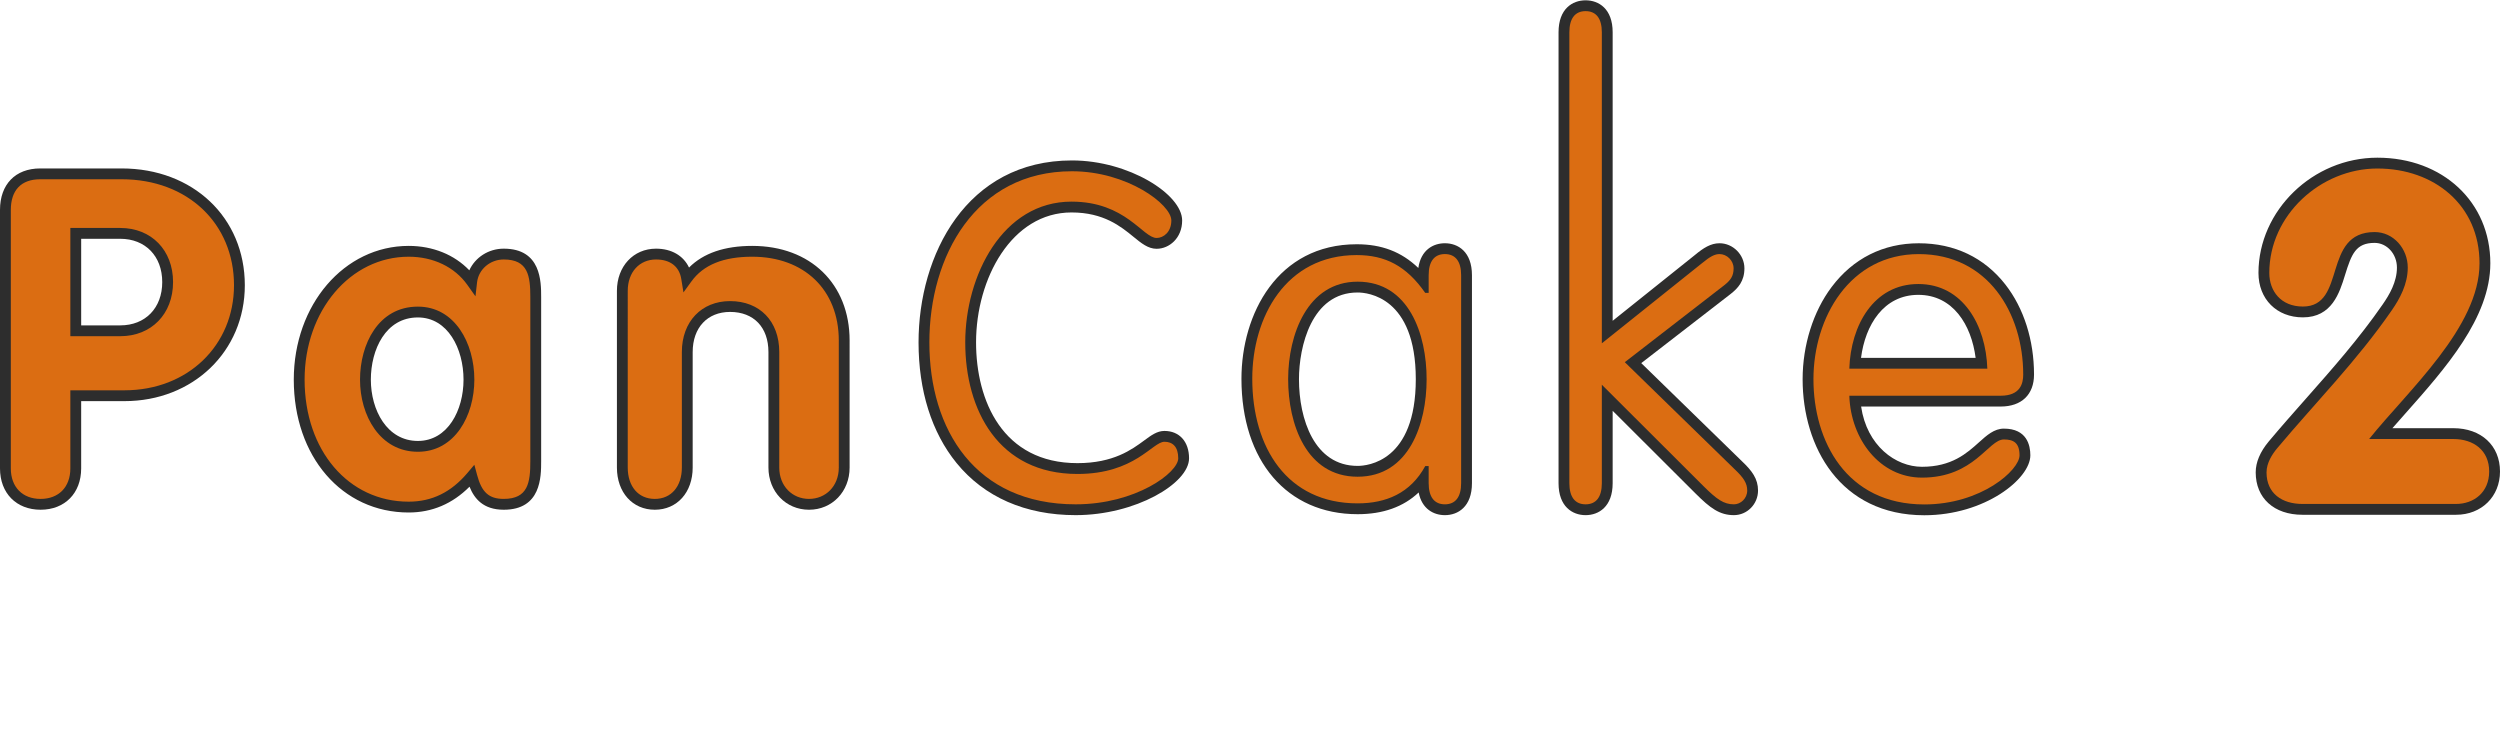
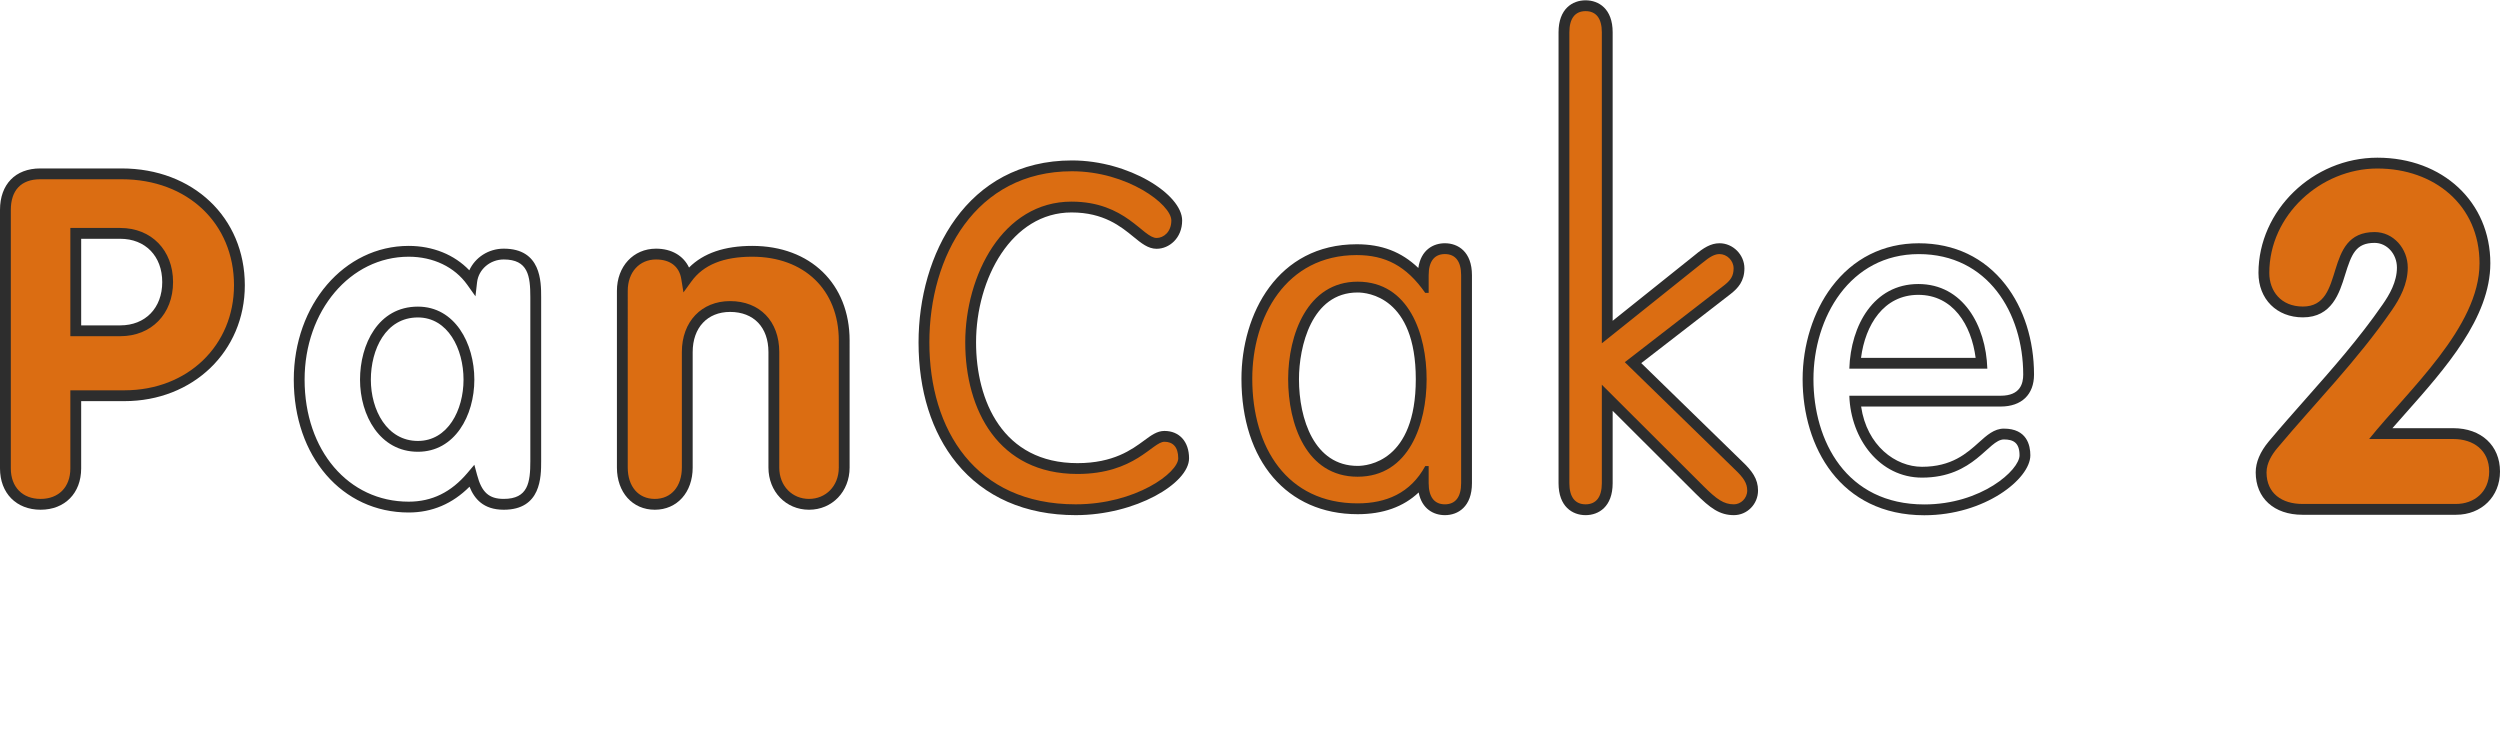
<svg xmlns="http://www.w3.org/2000/svg" version="1.1" id="Ebene_1" x="0px" y="0px" viewBox="0 0 461.97 138" style="enable-background:new 0 0 461.97 138;" xml:space="preserve">
  <g>
    <g>
      <g>
        <path style="fill:#DB6D12;" d="M7.5,93.192c-3.888,0-6.5-2.664-6.5-6.63V38.788c0-4.234,2.345-6.663,6.434-6.663h15.046     c12.609,0,21.761,8.657,21.761,20.585c0,11.639-9.136,20.415-21.251,20.415H14v13.438C14,90.528,11.387,93.192,7.5,93.192z      M22.223,61.125c5.155,0,8.756-3.701,8.756-9s-3.601-9-8.756-9H14v18H22.223z" />
        <path style="fill:#2D2D2D;" d="M22.479,33.125c12.224,0,20.762,8.212,20.762,19.585c0,11.094-8.517,19.415-20.251,19.415H13     v14.438c0,3.473-2.184,5.63-5.5,5.63S2,90.035,2,86.562V38.788c0-3.578,1.854-5.663,5.433-5.663H22.479 M13,62.125h9.224     c5.744,0,9.755-4.105,9.755-10s-4.012-10-9.755-10H13V62.125 M22.479,31.125H7.433C2.848,31.125,0,34.061,0,38.788v47.774     c0,4.564,3.014,7.63,7.5,7.63s7.5-3.066,7.5-7.63V74.125h7.989c12.685,0,22.251-9.206,22.251-21.415     C45.24,40.203,35.668,31.125,22.479,31.125L22.479,31.125z M15,44.125h7.224c4.639,0,7.755,3.215,7.755,8s-3.117,8-7.755,8H15     V44.125L15,44.125z" />
      </g>
      <g>
-         <path style="fill:#DB6D12;" d="M75.518,93.703c-11.723,0-20.231-9.903-20.231-23.547c0-13.3,8.887-23.718,20.231-23.718     c4.867,0,9.111,2.045,11.646,5.611l0,0c0.332-2.908,2.876-5.101,5.917-5.101C99,46.949,99,51.758,99,54.939v30.263     c0,3.182,0,7.99-5.918,7.99c-3.215,0-4.922-1.503-5.891-5.187l-0.005-0.018l-0.018,0.021     C83.948,91.84,80.136,93.703,75.518,93.703z M77.218,57.66c-6.658,0-9.691,6.478-9.691,12.496c0,6.125,3.329,12.325,9.691,12.325     c6.194,0,9.436-6.2,9.436-12.325C86.654,63.946,83.413,57.66,77.218,57.66z" />
        <path style="fill:#2D2D2D;" d="M75.518,47.438c4.538,0,8.486,1.892,10.831,5.19l1.512,2.128l0.296-2.594     c0.274-2.402,2.421-4.214,4.924-4.214c4.507,0,4.917,3.029,4.917,6.99v30.263c0,3.961-0.411,6.99-4.917,6.99     c-2.719,0-4.073-1.203-4.924-4.44l-0.504-1.865l-1.249,1.477c-3.021,3.593-6.586,5.34-10.887,5.34     c-11.144,0-19.231-9.482-19.231-22.547C56.287,57.417,64.734,47.438,75.518,47.438 M77.219,83.481     c6.851,0,10.435-6.703,10.435-13.325c0-6.707-3.584-13.496-10.435-13.496c-7.345,0-10.691,6.996-10.691,13.496     C66.527,76.778,70.2,83.481,77.219,83.481 M75.518,45.438c-11.906,0-21.231,10.857-21.231,24.718     c0,14.223,8.929,24.547,21.231,24.547c4.314,0,8.089-1.603,11.244-4.769c0.887,2.223,2.557,4.259,6.32,4.259     c6.917,0,6.917-6.072,6.917-8.99V54.939c0-2.918,0-8.99-6.917-8.99c-2.819,0-5.273,1.623-6.359,4     C83.961,47.061,79.981,45.438,75.518,45.438L75.518,45.438z M77.219,81.481c-5.706,0-8.691-5.697-8.691-11.325     c0-5.537,2.72-11.496,8.691-11.496c5.538,0,8.435,5.783,8.435,11.496C85.654,75.784,82.756,81.481,77.219,81.481L77.219,81.481z" />
      </g>
      <g>
        <path style="fill:#DB6D12;" d="M149.5,93.192c-3.706,0-6.5-2.923-6.5-6.8V65.056c0-5.112-3.174-8.416-8.085-8.416     c-4.734,0-7.915,3.382-7.915,8.416v21.337c0,4.067-2.411,6.8-6,6.8s-6-2.732-6-6.8V53.75c0-4.004,2.561-6.801,6.227-6.801     c3.118,0,5.235,1.685,5.663,4.505l0.008,0.045l0.035-0.049c2.419-3.371,6.367-5.012,12.066-5.012     c10.169,0,17.001,6.628,17.001,16.492v23.462C156,90.27,153.206,93.192,149.5,93.192z" />
        <path style="fill:#2D2D2D;" d="M138.999,47.438c9.565,0,16,6.081,16,15.492v23.462c0,3.469-2.438,5.8-5.5,5.8s-5.5-2.331-5.5-5.8     V65.056c0-5.72-3.624-9.416-9.085-9.416c-5.276,0-8.915,3.784-8.915,9.416v21.337c0,3.469-1.938,5.8-5,5.8s-5-2.331-5-5.8V53.75     c0-3.47,2.163-5.801,5.227-5.801c2.623,0,4.317,1.298,4.674,3.655l0.395,2.429l1.446-1.996     C129.993,48.899,133.744,47.438,138.999,47.438 M138.999,45.438c-5.114,0-9.03,1.345-11.674,4.003     c-1.028-2.19-3.229-3.492-6.099-3.492c-4.187,0-7.227,3.281-7.227,7.801v32.643c0,4.592,2.879,7.8,7,7.8s7-3.207,7-7.8V65.056     c0-4.505,2.714-7.416,6.915-7.416c4.37,0,7.085,2.842,7.085,7.416v21.337c0,4.447,3.224,7.8,7.5,7.8s7.5-3.353,7.5-7.8V62.931     C157,52.468,149.766,45.438,138.999,45.438L138.999,45.438z" />
      </g>
      <g>
        <path style="fill:#DB6D12;" d="M198.768,94.192c-8.963,0-16.309-3.207-21.242-9.273c-4.442-5.463-6.791-12.948-6.791-21.648     c0-15.712,8.56-32.623,27.353-32.623c6.343,0,11.184,2.233,13.504,3.565c3.613,2.072,5.857,4.575,5.857,6.53     c0,2.648-1.892,4.23-3.72,4.23c-1.212,0-2.282-0.876-3.636-1.984c-2.439-1.997-5.779-4.731-12.091-4.731     c-11.666,0-18.637,12.718-18.637,25.013c0,11.27,5.186,23.312,19.741,23.312c6.97,0,10.539-2.63,12.9-4.37     c1.245-0.917,2.146-1.58,3.166-1.58c2.223,0,3.55,1.518,3.55,4.061C218.723,88.029,210.494,94.192,198.768,94.192z" />
        <path style="fill:#2D2D2D;" d="M198.088,31.647c10.201,0,18.361,6.121,18.361,9.096c0,2.126-1.445,3.231-2.72,3.231     c-2.55,0-5.695-6.716-15.726-6.716c-12.751,0-19.637,13.687-19.637,26.013c0,12.496,6.121,24.312,20.742,24.312     c10.626,0,13.856-5.95,16.066-5.95c1.53,0,2.55,0.934,2.55,3.06c0,2.635-7.82,8.5-18.956,8.5     c-18.532,0-27.032-13.771-27.032-29.922C171.735,47.374,180.236,31.647,198.088,31.647 M198.088,29.647     c-19.48,0-28.352,17.429-28.352,33.623c0,8.932,2.426,16.636,7.015,22.28c5.13,6.308,12.743,9.642,22.017,9.642     c11.089,0,20.956-5.872,20.956-10.5c0-3.074-1.786-5.06-4.55-5.06c-1.35,0-2.413,0.784-3.76,1.776     c-2.256,1.662-5.667,4.175-12.307,4.175c-13.818,0-18.742-11.526-18.742-22.312c0-11.804,6.597-24.013,17.637-24.013     c5.954,0,9.135,2.604,11.457,4.505c1.449,1.186,2.7,2.21,4.269,2.21c2.32,0,4.72-1.957,4.72-5.231     C218.449,35.898,208.575,29.647,198.088,29.647L198.088,29.647z" />
      </g>
      <g>
        <path style="fill:#DB6D12;" d="M267,94.192c-1.203,0-4-0.479-4-4.91v-0.736c-2.738,3.632-6.808,5.47-12.129,5.47     c-12.433,0-20.466-9.434-20.466-24.032c0-11.485,6.352-23.848,20.296-23.848c5.126,0,8.988,1.817,12.299,5.846v-1.122     c0-4.432,2.797-4.91,4-4.91s4,0.479,4,4.91v38.423C271,93.714,268.203,94.192,267,94.192z M250.871,53.05     c-9.343,0-11.836,10.699-11.836,17.021c0,7.852,3.1,17.021,11.836,17.021c1.962,0,11.751-0.82,11.751-17.021     C262.622,53.87,252.833,53.05,250.871,53.05z" />
        <path style="fill:#2D2D2D;" d="M267,46.949c1.955,0,3,1.36,3,3.91v38.423c0,2.551-1.045,3.91-3,3.91c-1.956,0-3-1.359-3-3.91     v-3.157h-0.633c-2.72,5-7.226,6.891-12.496,6.891c-13.006,0-19.466-10.282-19.466-23.033c0-11.392,6.206-22.848,19.296-22.848     c5.271,0,9.181,1.989,12.666,6.989H264v-3.266C264,48.31,265.044,46.949,267,46.949 M250.871,88.092     c9.521,0,12.751-9.775,12.751-18.021c0-8.246-3.23-18.021-12.751-18.021c-9.266,0-12.836,9.775-12.836,18.021     C238.035,78.316,241.35,88.092,250.871,88.092 M267,44.949c-2.151,0-4.432,1.229-4.91,4.569     c-3.135-3.005-6.779-4.382-11.389-4.382c-14.632,0-21.296,12.88-21.296,24.848c0,15.207,8.426,25.033,21.466,25.033     c4.684,0,8.461-1.348,11.282-4.016c0.59,3.056,2.779,4.193,4.847,4.193c2.417,0,5-1.553,5-5.91V50.859     C272,46.502,269.417,44.949,267,44.949L267,44.949z M250.871,86.092c-7.998,0-10.836-8.63-10.836-16.021     c0-5.951,2.282-16.021,10.836-16.021c1.795,0,10.751,0.772,10.751,16.021C261.622,85.319,252.666,86.092,250.871,86.092     L250.871,86.092z" />
      </g>
      <g>
        <path style="fill:#DB6D12;" d="M320.4,94.192c-2.284,0-3.809-1.14-6.362-3.693L297,73.501v15.781c0,4.432-2.797,4.91-4,4.91     s-4-0.479-4-4.91V5.968c0-4.432,2.797-4.91,4-4.91s4,0.479,4,4.91V61.36l16.866-13.492c1.675-1.396,2.729-1.919,3.878-1.919     c1.953,0,3.604,1.664,3.604,3.635c0,1.874-0.818,2.894-2.14,3.932l-17.444,13.497l19.5,19.004     c1.644,1.557,2.601,2.817,2.601,4.626C323.864,92.566,322.278,94.192,320.4,94.192z" />
        <path style="fill:#2D2D2D;" d="M293,2.058c1.955,0,3,1.36,3,3.91v57.473l18.491-14.791c1.53-1.275,2.403-1.7,3.253-1.7     c1.36,0,2.604,1.189,2.604,2.635s-0.568,2.21-1.758,3.146l-18.348,14.196l20.324,19.807c1.615,1.53,2.298,2.55,2.298,3.91     c0,1.445-1.188,2.55-2.464,2.55c-1.87,0-3.189-0.935-5.655-3.4L296,71.091v18.192c0,2.551-1.045,3.91-3,3.91     c-1.956,0-3-1.359-3-3.91V5.968C290,3.418,291.044,2.058,293,2.058 M293,0.058c-2.417,0-5,1.553-5,5.91v83.315     c0,4.357,2.583,5.91,5,5.91c2.417,0,5-1.553,5-5.91V75.911l15.333,15.297c2.698,2.699,4.445,3.984,7.067,3.984     c2.461,0,4.464-2.041,4.464-4.55c0-2.158-1.118-3.652-2.923-5.362l-18.656-18.181l16.528-12.788     c1.322-1.039,2.534-2.323,2.534-4.727c0-2.512-2.108-4.635-4.604-4.635c-1.608,0-2.975,0.865-4.534,2.164L298,59.28V5.968     C298,1.61,295.417,0.058,293,0.058L293,0.058z" />
      </g>
      <g>
-         <path style="fill:#DB6D12;" d="M355.589,94.213c-14.843,0-21.486-12.12-21.486-24.131c0-6.086,1.878-12.076,5.151-16.437     c3.779-5.031,9.074-7.691,15.314-7.691c9.775,0,20.296,7.281,20.296,23.267c0,3.162-1.834,4.904-5.164,4.904h-26.909     c0.715,8.54,6.785,13.134,12.372,13.134c5.885,0,8.956-2.762,11.198-4.778c1.412-1.271,2.528-2.274,3.933-2.274     c2.582,0,3.891,1.323,3.891,3.933C374.185,87.678,366.516,94.213,355.589,94.213z M366.179,67.125     c-0.536-6.949-4.268-13.641-11.695-13.641s-11.159,6.691-11.695,13.641H366.179z" />
        <path style="fill:#2D2D2D;" d="M354.569,46.954c12.751,0,19.296,10.875,19.296,22.266c0,1.615-0.51,3.905-4.164,3.905h-27.968     c0.255,8,5.61,15.134,13.431,15.134c9.691,0,12.241-7.053,15.131-7.053c1.701,0,2.891,0.553,2.891,2.933     c0,2.721-7.055,9.075-17.596,9.075c-14.451,0-20.486-11.741-20.486-23.131C335.103,58.69,341.818,46.954,354.569,46.954      M341.733,68.125h25.502c-0.255-8-4.505-15.641-12.751-15.641S341.988,60.125,341.733,68.125 M354.569,44.954     c-6.567,0-12.139,2.798-16.114,8.091c-3.401,4.529-5.352,10.739-5.352,17.036c0,12.509,6.953,25.131,22.486,25.131     c11.181,0,19.596-6.718,19.596-11.075c0-1.842-0.635-4.933-4.891-4.933c-1.788,0-3.155,1.229-4.602,2.531     c-2.24,2.015-5.028,4.522-10.529,4.522c-4.892,0-10.19-3.886-11.251-11.134h25.788c3.86,0,6.164-2.207,6.164-5.905     c0-6.352-1.878-12.26-5.289-16.634C366.683,47.594,361.148,44.954,354.569,44.954L354.569,44.954z M343.896,66.125     c0.78-6.079,4.182-11.641,10.588-11.641s9.807,5.561,10.588,11.641H343.896L343.896,66.125z" />
      </g>
      <g>
        <path style="fill:#DB6D12;" d="M425.458,94.125c-4.636,0-7.631-2.682-7.631-6.831c0-1.636,0.736-3.348,2.188-5.087     c2.241-2.673,4.576-5.313,6.834-7.867c4.864-5.5,9.894-11.188,14.278-17.533c1.303-1.882,2.798-4.419,2.798-7.365     c0-3.065-2.297-5.559-5.121-5.559c-4.371,0-5.323,3.078-6.425,6.643c-1.032,3.338-2.202,7.121-6.836,7.121     c-4.242,0-7.205-2.964-7.205-7.208c0-11.003,9.605-20.299,20.976-20.299c11.515,0,19.872,7.785,19.872,18.512     c0,9.686-8.196,18.92-15.428,27.067c-1.357,1.529-2.661,2.998-3.852,4.406h13.434c4.564,0,7.631,2.813,7.631,7     c0,4.121-2.929,7-7.121,7H425.458z" />
        <path style="fill:#2D2D2D;" d="M439.313,31.139c10.456,0,18.872,6.717,18.872,17.512c0,11.815-13.176,23.473-20.401,32.473     h15.556c3.74,0,6.631,2.09,6.631,6s-2.891,6-6.121,6h-28.392c-3.741,0-6.631-1.921-6.631-5.832c0-1.785,1.104-3.426,1.955-4.446     c7.056-8.416,14.706-16.122,21.167-25.473c1.53-2.21,2.976-4.873,2.976-7.933c0-3.485-2.636-6.559-6.121-6.559     c-9.775,0-5.101,13.764-13.261,13.764c-4.08,0-6.205-2.893-6.205-6.208C419.338,39.727,428.858,31.139,439.313,31.139      M439.313,29.139c-11.912,0-21.976,9.754-21.976,21.299c0,4.833,3.374,8.208,8.205,8.208c5.371,0,6.77-4.523,7.791-7.825     c1.207-3.902,1.998-5.938,5.47-5.938c2.272,0,4.121,2.045,4.121,4.559c0,2.668-1.4,5.033-2.62,6.794     c-4.351,6.298-9.361,11.964-14.206,17.443c-2.262,2.558-4.601,5.203-6.849,7.884c-1.609,1.928-2.422,3.855-2.422,5.73     c0,4.757,3.388,7.832,8.631,7.832h28.392c4.706,0,8.121-3.365,8.121-8c0-4.785-3.469-8-8.631-8h-11.255     c0.777-0.891,1.589-1.805,2.421-2.743c7.349-8.28,15.679-17.665,15.679-27.73C460.185,37.346,451.407,29.139,439.313,29.139     L439.313,29.139z" />
      </g>
    </g>
  </g>
</svg>